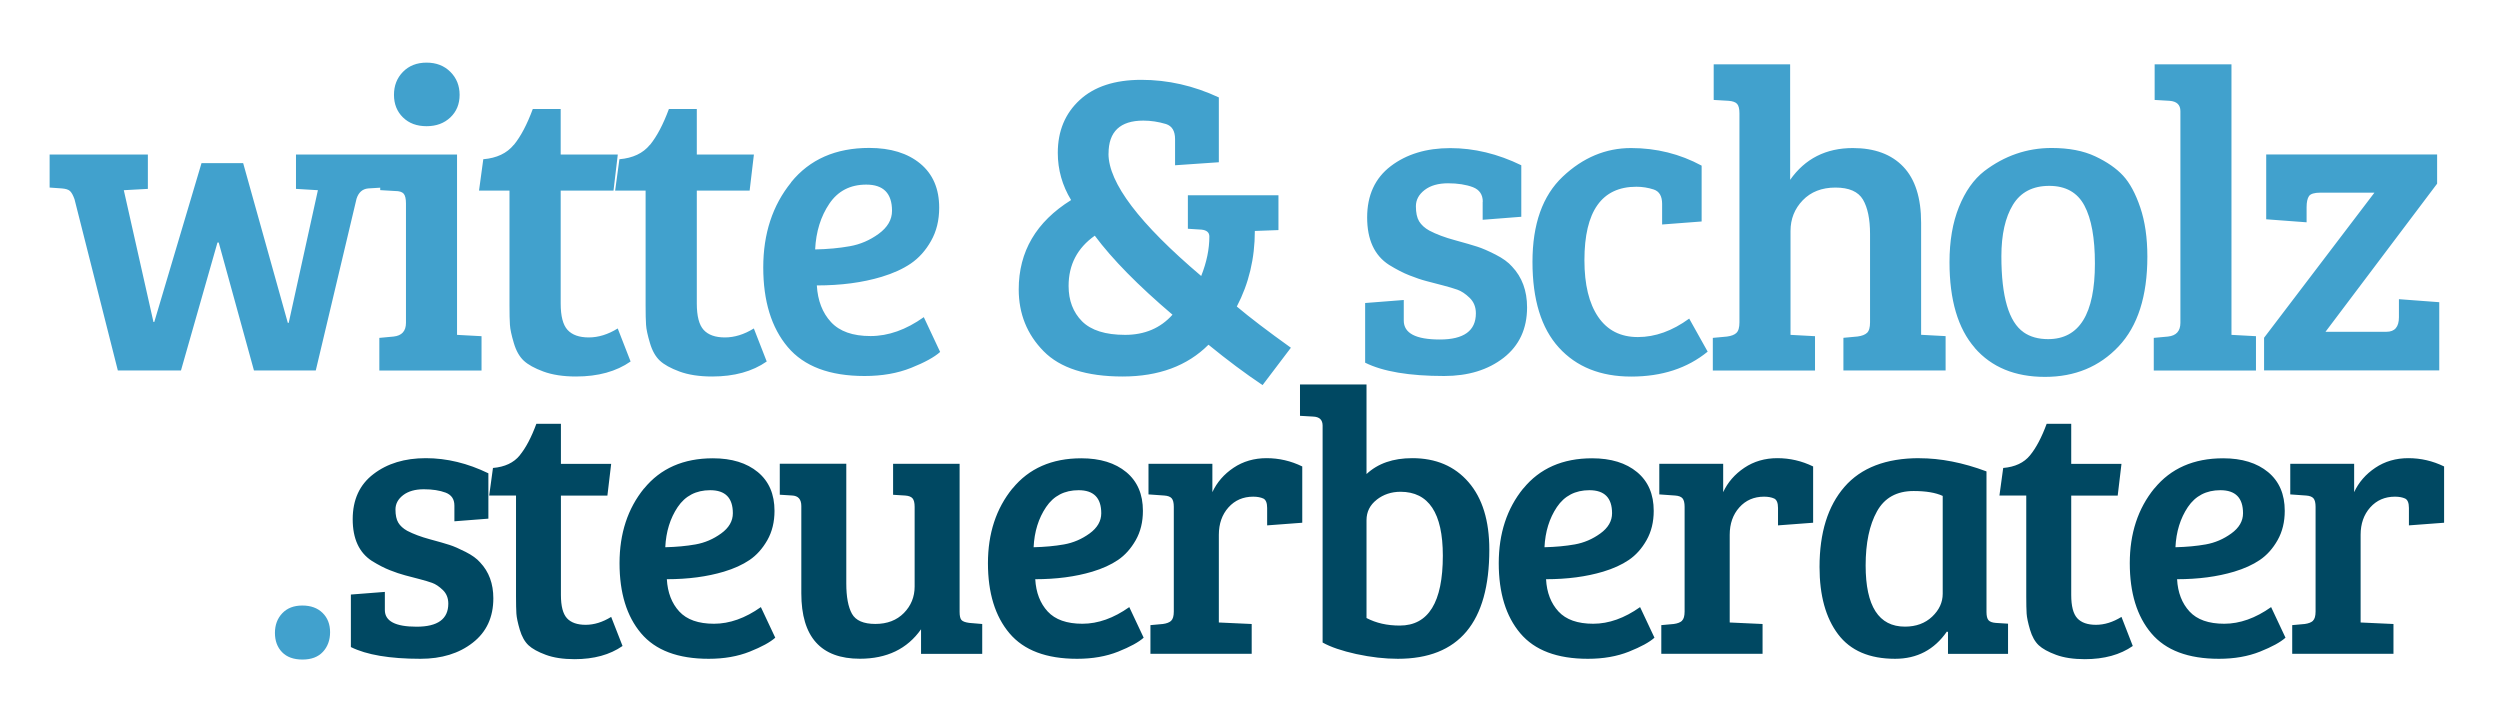
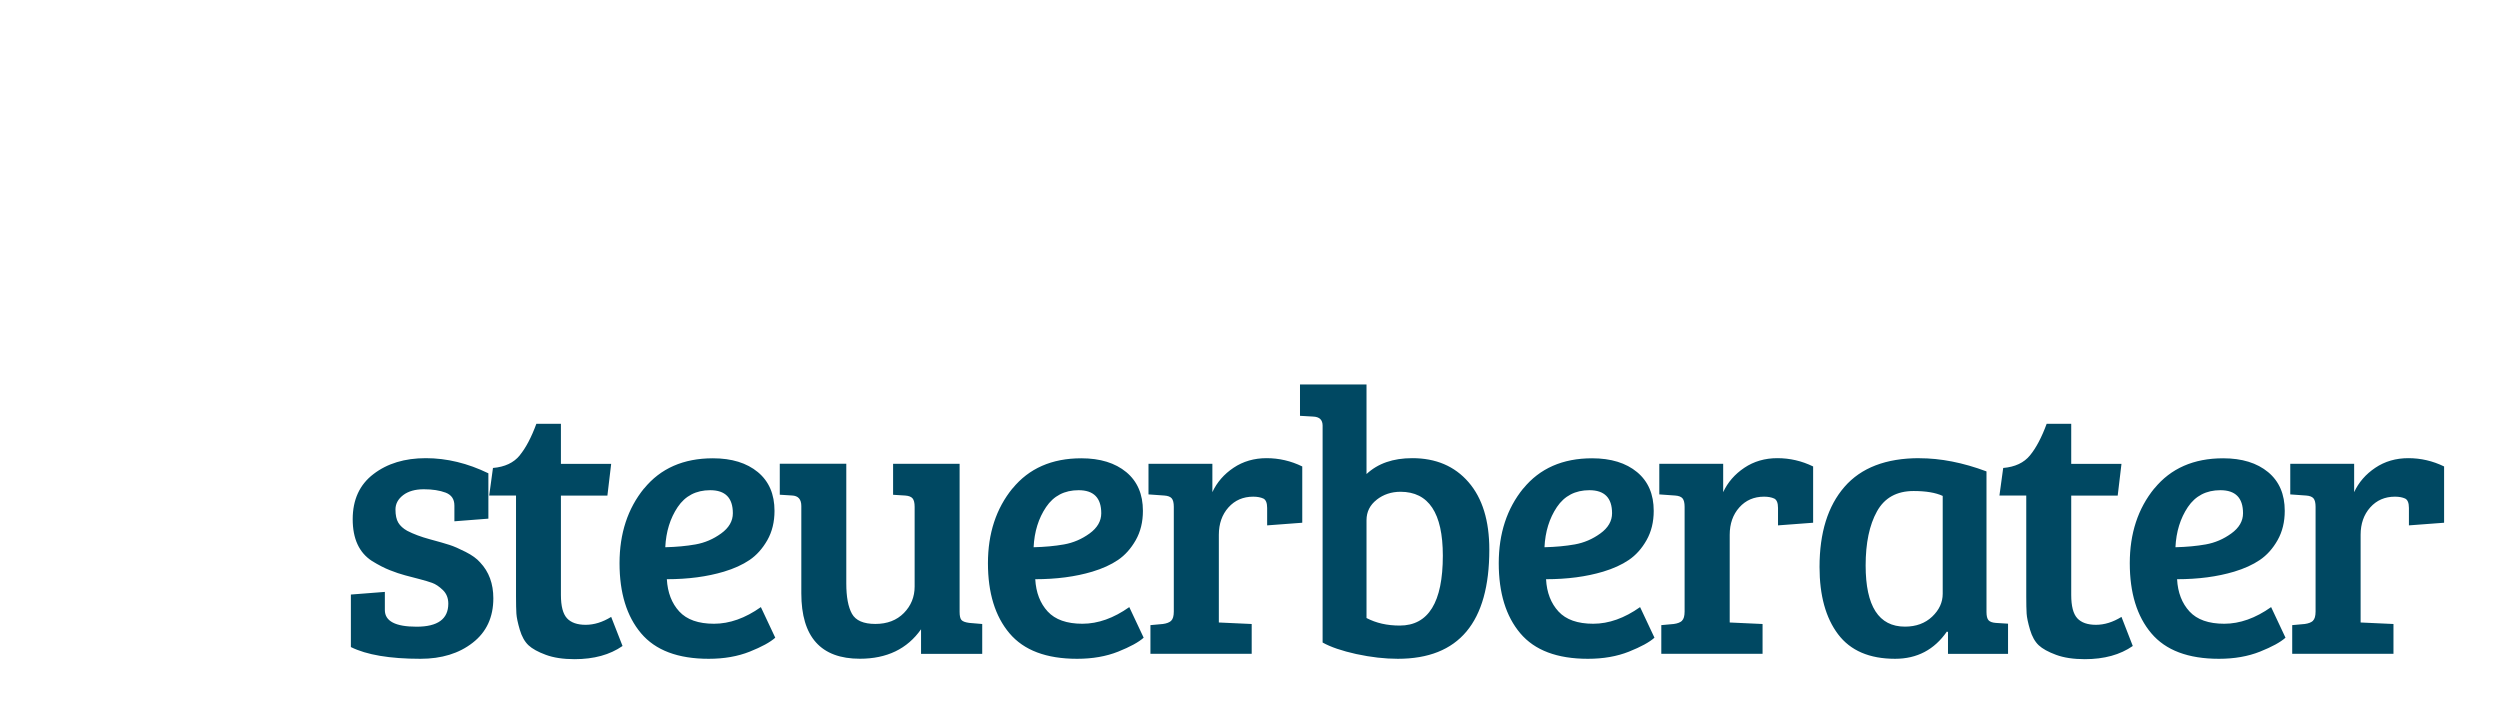
<svg xmlns="http://www.w3.org/2000/svg" id="Ebene_1" data-name="Ebene 1" viewBox="0 0 398 114">
  <defs>
    <style>
      .cls-1 {
        fill: #41a1cd;
      }

      .cls-2 {
        fill: #004862;
      }
    </style>
  </defs>
  <path class="cls-2" d="M368.23,98.83c-.28.26-.72.43-1.32.51l-1.99.18v4.57h16.12v-4.75l-5.23-.24v-13.96c0-1.76.51-3.22,1.53-4.36,1.02-1.14,2.33-1.71,3.94-1.71.64,0,1.18.1,1.62.3.4.2.6.7.6,1.5v2.77l5.6-.42v-8.96c-1.81-.88-3.7-1.32-5.69-1.32s-3.74.51-5.26,1.53c-1.52,1.02-2.65,2.32-3.37,3.88v-4.51h-10.17v4.87l2.53.18c.56.04.95.19,1.17.45.22.26.33.71.33,1.35v16.66c0,.72-.14,1.21-.42,1.47M346.33,87.13c.12-2.49.78-4.62,1.98-6.41,1.2-1.78,2.93-2.68,5.17-2.68,2.41,0,3.61,1.22,3.61,3.67,0,1.24-.62,2.32-1.87,3.22-1.24.9-2.6,1.48-4.06,1.74-1.46.26-3.08.41-4.84.45M342.97,77.75c-2.61,3.21-3.91,7.18-3.91,11.91s1.14,8.45,3.43,11.16c2.29,2.71,5.87,4.06,10.77,4.06,2.45,0,4.62-.38,6.53-1.14,1.9-.76,3.26-1.5,4.06-2.22l-2.29-4.87c-2.49,1.76-4.97,2.65-7.46,2.65s-4.33-.65-5.53-1.95c-1.2-1.3-1.87-3.02-1.98-5.14,3.37,0,6.4-.4,9.08-1.2,1.6-.48,2.97-1.1,4.09-1.86,1.12-.76,2.07-1.81,2.83-3.16.76-1.34,1.14-2.9,1.14-4.66,0-2.65-.88-4.7-2.65-6.17-1.77-1.46-4.15-2.2-7.16-2.2-4.69,0-8.34,1.61-10.95,4.81M323.18,72.49c-.96,1.18-2.39,1.85-4.27,2.01l-.6,4.39h4.27v16.06c0,1.2.02,2.12.06,2.74.04.62.22,1.47.54,2.56.32,1.08.78,1.9,1.38,2.47.6.56,1.52,1.07,2.77,1.53,1.24.46,2.77.69,4.57.69,3.09,0,5.63-.7,7.64-2.1l-1.8-4.63c-1.36.84-2.72,1.26-4.06,1.26s-2.34-.35-2.98-1.05c-.64-.7-.96-1.93-.96-3.7v-15.82h7.4l.6-5.05h-8v-6.38h-3.91c-.8,2.17-1.68,3.84-2.65,5.02M307.6,98.17c-1.12,1.06-2.57,1.59-4.33,1.59-4.17,0-6.26-3.25-6.26-9.74,0-3.57.6-6.44,1.8-8.6,1.2-2.17,3.15-3.25,5.84-3.25,1.96,0,3.51.26,4.63.78v15.58c0,1.36-.56,2.58-1.68,3.64M305.55,72.94c-5.29,0-9.26,1.52-11.91,4.57-2.65,3.05-3.97,7.3-3.97,12.75,0,4.53.98,8.1,2.95,10.71s4.99,3.91,9.08,3.91c3.49,0,6.24-1.44,8.24-4.33l.18.06v3.49h9.56v-4.81l-1.93-.12c-.56-.04-.95-.18-1.17-.42-.22-.24-.33-.68-.33-1.32v-22.38c-3.73-1.4-7.3-2.1-10.71-2.1M267.78,98.83c-.28.26-.72.43-1.32.51l-1.98.18v4.57h16.12v-4.75l-5.23-.24v-13.96c0-1.76.51-3.22,1.53-4.36,1.02-1.14,2.33-1.71,3.94-1.71.64,0,1.18.1,1.62.3.4.2.6.7.6,1.5v2.77l5.59-.42v-8.96c-1.81-.88-3.7-1.32-5.69-1.32s-3.74.51-5.26,1.53c-1.52,1.02-2.65,2.32-3.37,3.88v-4.51h-10.17v4.87l2.53.18c.56.04.95.19,1.17.45.22.26.33.71.33,1.35v16.66c0,.72-.14,1.21-.42,1.47M245.88,87.13c.12-2.49.78-4.62,1.98-6.41,1.2-1.78,2.93-2.68,5.17-2.68,2.41,0,3.61,1.22,3.61,3.67,0,1.24-.62,2.32-1.87,3.22-1.24.9-2.6,1.48-4.06,1.74-1.46.26-3.08.41-4.84.45M242.51,77.75c-2.61,3.21-3.91,7.18-3.91,11.91s1.14,8.45,3.43,11.16c2.29,2.71,5.87,4.06,10.77,4.06,2.45,0,4.62-.38,6.53-1.14,1.9-.76,3.26-1.5,4.06-2.22l-2.29-4.87c-2.49,1.76-4.97,2.65-7.46,2.65s-4.33-.65-5.53-1.95c-1.2-1.3-1.87-3.02-1.98-5.14,3.37,0,6.4-.4,9.08-1.2,1.6-.48,2.97-1.1,4.09-1.86,1.12-.76,2.07-1.81,2.83-3.16.76-1.34,1.14-2.9,1.14-4.66,0-2.65-.88-4.7-2.65-6.17-1.76-1.46-4.15-2.2-7.16-2.2-4.69,0-8.34,1.61-10.95,4.81M219.17,79.55c1.08-.84,2.35-1.26,3.79-1.26,4.49,0,6.74,3.39,6.74,10.17,0,7.42-2.29,11.13-6.86,11.13-2.01,0-3.77-.4-5.29-1.2v-15.58c0-1.32.54-2.41,1.62-3.25M215.95,104.13c2.31.5,4.5.75,6.59.75,9.71,0,14.56-5.79,14.56-17.38,0-4.61-1.1-8.19-3.31-10.74-2.21-2.55-5.19-3.82-8.96-3.82-3.05,0-5.47.84-7.28,2.53v-14.26h-10.59v4.99l2.1.12c1,.04,1.5.52,1.5,1.44v34.53c1.28.72,3.08,1.33,5.38,1.84M186.45,98.83c-.28.26-.72.43-1.32.51l-1.98.18v4.57h16.12v-4.75l-5.23-.24v-13.96c0-1.76.51-3.22,1.53-4.36,1.02-1.14,2.34-1.71,3.94-1.71.64,0,1.18.1,1.62.3.4.2.6.7.6,1.5v2.77l5.59-.42v-8.96c-1.8-.88-3.7-1.32-5.68-1.32s-3.74.51-5.26,1.53c-1.52,1.02-2.65,2.32-3.37,3.88v-4.51h-10.17v4.87l2.53.18c.56.04.95.19,1.17.45.22.26.33.71.33,1.35v16.66c0,.72-.14,1.21-.42,1.47M164.55,87.13c.12-2.49.78-4.62,1.99-6.41,1.2-1.78,2.93-2.68,5.17-2.68,2.41,0,3.61,1.22,3.61,3.67,0,1.24-.62,2.32-1.86,3.22-1.24.9-2.6,1.48-4.06,1.74-1.46.26-3.08.41-4.84.45M161.19,77.75c-2.61,3.21-3.91,7.18-3.91,11.91s1.14,8.45,3.43,11.16c2.29,2.71,5.87,4.06,10.77,4.06,2.45,0,4.62-.38,6.53-1.14,1.9-.76,3.26-1.5,4.06-2.22l-2.29-4.87c-2.49,1.76-4.97,2.65-7.46,2.65s-4.33-.65-5.53-1.95c-1.2-1.3-1.86-3.02-1.98-5.14,3.37,0,6.4-.4,9.08-1.2,1.6-.48,2.97-1.1,4.09-1.86,1.12-.76,2.06-1.81,2.83-3.16.76-1.34,1.14-2.9,1.14-4.66,0-2.65-.88-4.7-2.65-6.17-1.77-1.46-4.15-2.2-7.16-2.2-4.69,0-8.34,1.61-10.95,4.81M154.27,99.16c-.6-.08-1-.23-1.2-.45-.2-.22-.3-.65-.3-1.29v-23.58h-10.59v4.93l1.93.12c.56.04.95.19,1.17.45.22.26.33.71.33,1.35v12.69c0,1.64-.57,3.05-1.71,4.21-1.14,1.16-2.66,1.74-4.54,1.74s-3.13-.54-3.73-1.62c-.6-1.08-.9-2.69-.9-4.81v-19.07h-10.59v4.93l1.93.12c1,.04,1.5.6,1.5,1.68v13.9c0,6.94,3.11,10.41,9.32,10.41,4.29,0,7.54-1.56,9.74-4.69v3.91h9.74v-4.75l-2.11-.18ZM105.91,87.13c.12-2.49.78-4.62,1.98-6.41,1.2-1.78,2.93-2.68,5.17-2.68,2.41,0,3.61,1.22,3.61,3.67,0,1.24-.62,2.32-1.87,3.22-1.24.9-2.6,1.48-4.06,1.74-1.46.26-3.08.41-4.84.45M102.54,77.75c-2.61,3.21-3.91,7.18-3.91,11.91s1.14,8.45,3.43,11.16c2.29,2.71,5.87,4.06,10.77,4.06,2.45,0,4.62-.38,6.53-1.14,1.9-.76,3.26-1.5,4.06-2.22l-2.29-4.87c-2.49,1.76-4.97,2.65-7.46,2.65s-4.33-.65-5.53-1.95c-1.2-1.3-1.86-3.02-1.98-5.14,3.37,0,6.4-.4,9.08-1.2,1.6-.48,2.97-1.1,4.09-1.86,1.12-.76,2.06-1.81,2.83-3.16.76-1.34,1.14-2.9,1.14-4.66,0-2.65-.88-4.7-2.65-6.17-1.77-1.46-4.15-2.2-7.16-2.2-4.69,0-8.34,1.61-10.95,4.81M82.75,72.49c-.96,1.18-2.39,1.85-4.27,2.01l-.6,4.39h4.27v16.06c0,1.2.02,2.12.06,2.74.04.62.22,1.47.54,2.56.32,1.08.78,1.9,1.38,2.47.6.56,1.52,1.07,2.77,1.53,1.24.46,2.77.69,4.57.69,3.09,0,5.63-.7,7.64-2.1l-1.81-4.63c-1.36.84-2.72,1.26-4.06,1.26s-2.34-.35-2.98-1.05c-.64-.7-.96-1.93-.96-3.7v-15.82h7.4l.6-5.05h-8v-6.38h-3.91c-.8,2.17-1.68,3.84-2.65,5.02M72.34,80.46v2.53l5.41-.42v-7.22c-3.29-1.6-6.61-2.41-9.96-2.41s-6.13.84-8.33,2.53c-2.21,1.68-3.31,4.08-3.31,7.19s1.02,5.32,3.07,6.65c1.04.64,1.99,1.13,2.86,1.47.86.34,1.66.61,2.41.81.74.2,1.5.4,2.29.6.78.2,1.45.4,2.01.6.56.2,1.13.58,1.71,1.14.58.56.87,1.28.87,2.17,0,2.45-1.68,3.67-5.05,3.67s-5.05-.88-5.05-2.65v-2.89l-5.41.42v8.36c2.49,1.24,6.18,1.87,11.07,1.87,3.37,0,6.15-.85,8.33-2.56,2.19-1.7,3.28-4.06,3.28-7.07,0-2.33-.7-4.23-2.1-5.71-.52-.6-1.29-1.16-2.32-1.68-1.02-.52-1.87-.89-2.56-1.11-.68-.22-1.72-.52-3.13-.9-1.4-.38-2.61-.83-3.61-1.35-.64-.36-1.11-.79-1.41-1.29-.3-.5-.45-1.2-.45-2.1s.41-1.66,1.23-2.29c.82-.62,1.91-.93,3.28-.93s2.53.18,3.49.54c.92.36,1.38,1.04,1.38,2.04" />
-   <path class="cls-1" d="M388.34,48.11l-6.43-.48v2.87c0,1.55-.66,2.32-1.98,2.32h-9.71l17.77-23.58v-4.65h-27.21v10.32l6.43.48v-2.39c0-.82.13-1.41.38-1.78.25-.36.85-.55,1.81-.55h8.61l-17.57,23.1v5.2h27.89v-10.87ZM343.02,10.24v5.67l2.39.14c1.14.09,1.71.64,1.71,1.64v33.7c0,1.32-.66,2.05-1.98,2.19l-2.26.21v5.2h16.27v-5.47l-3.9-.21V10.24h-12.23ZM314.38,55.39c2.69,3.08,6.41,4.61,11.18,4.61s8.67-1.62,11.72-4.85c3.05-3.23,4.58-8,4.58-14.29,0-3.01-.38-5.62-1.13-7.83-.75-2.21-1.66-3.9-2.73-5.06-1.07-1.16-2.55-2.19-4.44-3.08-1.89-.89-4.2-1.33-6.94-1.33-3.92,0-7.5,1.23-10.73,3.69-1.69,1.32-3.03,3.23-4.03,5.71-1,2.48-1.5,5.41-1.5,8.78,0,6.01,1.34,10.56,4.03,13.64M322.17,52.9c-2.37-1.64-3.55-5.67-3.55-12.1,0-3.46.62-6.2,1.84-8.2,1.23-2.01,3.16-3.01,5.78-3.01s4.49,1.05,5.6,3.14c1.12,2.1,1.67,5.17,1.67,9.23,0,8.02-2.48,12.03-7.45,12.03-1.55,0-2.85-.36-3.9-1.09M276.44,53c-.32.3-.82.49-1.5.58l-2.26.21v5.2h16.27v-5.47l-3.9-.21v-16.54c0-1.91.65-3.54,1.95-4.89,1.3-1.34,3.03-2.02,5.2-2.02s3.62.64,4.38,1.91c.75,1.28,1.13,3.1,1.13,5.47v14.08c0,.82-.16,1.38-.48,1.67-.32.3-.82.49-1.5.58l-2.26.21v5.2h16.27v-5.47l-3.9-.21v-17.84c0-3.97-.95-6.94-2.84-8.92-1.89-1.98-4.57-2.97-8.03-2.97-4.28,0-7.61,1.69-9.98,5.06V10.24h-12.17v5.67l2.39.14c.64.05,1.08.21,1.33.48.25.27.38.77.38,1.5v33.29c0,.82-.16,1.38-.48,1.67M252.24,41.42c0-7.79,2.76-11.69,8.27-11.69.96,0,1.88.15,2.77.44.89.3,1.33,1.06,1.33,2.29v3.28l6.29-.48v-8.89c-3.46-1.87-7.21-2.8-11.24-2.8s-7.66,1.52-10.87,4.55c-3.21,3.03-4.82,7.55-4.82,13.57s1.4,10.56,4.2,13.64c2.8,3.08,6.64,4.62,11.52,4.62s8.93-1.32,12.17-3.97l-2.94-5.26c-2.69,1.96-5.41,2.94-8.17,2.94s-4.86-1.07-6.32-3.21c-1.46-2.14-2.19-5.15-2.19-9.02M236.04,32.12v2.87l6.15-.48v-8.2c-3.74-1.82-7.51-2.73-11.31-2.73s-6.96.96-9.47,2.87-3.76,4.64-3.76,8.17,1.16,6.05,3.49,7.55c1.19.73,2.27,1.29,3.25,1.67.98.39,1.89.7,2.74.92.84.23,1.71.46,2.6.68.89.23,1.65.46,2.29.68.64.23,1.29.66,1.95,1.3.66.64.99,1.46.99,2.46,0,2.78-1.91,4.17-5.74,4.17s-5.74-1-5.74-3.01v-3.28l-6.15.48v9.5c2.82,1.41,7.02,2.12,12.58,2.12,3.83,0,6.98-.97,9.47-2.9,2.48-1.94,3.73-4.62,3.73-8.03,0-2.64-.8-4.81-2.39-6.49-.59-.68-1.47-1.32-2.63-1.91-1.16-.59-2.13-1.01-2.91-1.26-.77-.25-1.96-.59-3.55-1.03-1.6-.43-2.96-.94-4.1-1.54-.73-.41-1.26-.9-1.61-1.47-.34-.57-.51-1.37-.51-2.39s.47-1.89,1.4-2.6c.93-.71,2.18-1.06,3.72-1.06s2.87.21,3.96.62c1.05.41,1.57,1.19,1.57,2.32M179.11,53.31c-3.12,0-5.4-.72-6.84-2.15-1.43-1.44-2.15-3.32-2.15-5.64,0-3.37,1.39-6.04,4.17-8,2.78,3.74,6.9,7.93,12.37,12.58-1.91,2.14-4.43,3.21-7.55,3.21M176.48,24.46c0-3.51,1.85-5.26,5.54-5.26,1.18,0,2.39.18,3.62.55.96.32,1.43,1.12,1.43,2.39v4.17l6.97-.48v-10.32c-4.01-1.87-8.12-2.8-12.34-2.8s-7.49,1.07-9.81,3.21c-2.32,2.14-3.49,4.94-3.49,8.41,0,2.69.71,5.2,2.12,7.52-5.56,3.46-8.34,8.2-8.34,14.22,0,3.87,1.32,7.16,3.96,9.84,2.64,2.69,6.84,4.03,12.58,4.03s10.3-1.69,13.67-5.06c3.01,2.46,5.88,4.6,8.61,6.43l4.51-5.95c-3.69-2.64-6.56-4.83-8.61-6.56,1.91-3.64,2.87-7.66,2.87-12.03l3.76-.14v-5.54h-14.42v5.33l2.19.14c.82.09,1.23.46,1.23,1.09,0,2.01-.43,4.1-1.3,6.29-9.84-8.34-14.76-14.83-14.76-19.48M129.77,39.71c.14-2.83.89-5.25,2.26-7.28,1.37-2.03,3.33-3.04,5.88-3.04,2.73,0,4.1,1.39,4.1,4.17,0,1.41-.71,2.63-2.12,3.66-1.41,1.03-2.95,1.69-4.61,1.98-1.67.3-3.5.47-5.5.51M125.95,29.04c-2.96,3.65-4.44,8.16-4.44,13.53s1.3,9.6,3.9,12.68c2.6,3.08,6.67,4.61,12.23,4.61,2.78,0,5.25-.43,7.42-1.3,2.16-.86,3.7-1.71,4.61-2.53l-2.6-5.54c-2.83,2.01-5.65,3.01-8.48,3.01s-4.92-.74-6.29-2.22c-1.37-1.48-2.12-3.43-2.26-5.84,3.83,0,7.27-.45,10.32-1.37,1.82-.55,3.37-1.25,4.65-2.12,1.27-.87,2.35-2.06,3.21-3.59.87-1.53,1.3-3.29,1.3-5.3,0-3.01-1-5.34-3.01-7.01-2.01-1.66-4.72-2.5-8.13-2.5-5.33,0-9.48,1.82-12.44,5.47M103.46,23.06c-1.09,1.34-2.71,2.11-4.85,2.29l-.68,4.99h4.85v18.25c0,1.37.02,2.4.07,3.11.04.71.25,1.67.62,2.91.36,1.23.89,2.16,1.57,2.8s1.73,1.22,3.14,1.74c1.41.52,3.14.79,5.2.79,3.51,0,6.4-.8,8.68-2.39l-2.05-5.26c-1.55.96-3.09,1.43-4.61,1.43s-2.65-.4-3.38-1.2c-.73-.8-1.09-2.2-1.09-4.2v-17.98h8.41l.68-5.74h-9.09v-7.25h-4.44c-.91,2.46-1.91,4.36-3.01,5.71M81.79,23.06c-1.09,1.34-2.71,2.11-4.85,2.29l-.68,4.99h4.85v18.25c0,1.37.02,2.4.07,3.11.04.71.25,1.67.62,2.91.36,1.23.89,2.16,1.57,2.8.68.64,1.73,1.22,3.14,1.74,1.41.52,3.14.79,5.2.79,3.51,0,6.4-.8,8.68-2.39l-2.05-5.26c-1.55.96-3.09,1.43-4.61,1.43s-2.65-.4-3.38-1.2c-.73-.8-1.09-2.2-1.09-4.2v-17.98h8.41l.68-5.74h-9.09v-7.25h-4.44c-.91,2.46-1.91,4.36-3.01,5.71M67.91,20.09c1.55,0,2.81-.47,3.79-1.4.98-.93,1.47-2.13,1.47-3.59s-.49-2.68-1.47-3.66c-.98-.98-2.24-1.47-3.79-1.47s-2.8.49-3.76,1.47c-.96.98-1.43,2.2-1.43,3.66s.48,2.66,1.43,3.59c.96.94,2.21,1.4,3.76,1.4M60.53,24.6v5.67l2.39.14c.64,0,1.08.14,1.33.41.25.27.38.8.38,1.57v19c0,1.32-.66,2.05-1.98,2.19l-2.26.21v5.2h16.27v-5.47l-3.9-.21v-28.71h-12.24ZM24.57,51.26h-.14l-4.72-20.98,3.83-.21v-5.47H7.9v5.26l1.98.14c.59.05,1.01.18,1.26.41.25.23.49.66.72,1.3l6.9,27.27h10.05l5.81-20.37h.2l5.61,20.37h9.84l6.49-27.34c.32-1,.93-1.55,1.84-1.64l2.26-.14v-5.26h-13.74v5.47l3.49.21-4.65,21.12h-.14l-7.11-25.43h-6.63l-7.52,25.29Z" />
-   <path class="cls-1" d="M51.41,103.77c.76-.82,1.14-1.87,1.14-3.13s-.4-2.29-1.2-3.07c-.8-.78-1.87-1.17-3.22-1.17s-2.41.41-3.19,1.23c-.78.82-1.17,1.87-1.17,3.13s.38,2.29,1.14,3.07c.76.78,1.84,1.17,3.25,1.17s2.49-.41,3.25-1.23" />
</svg>